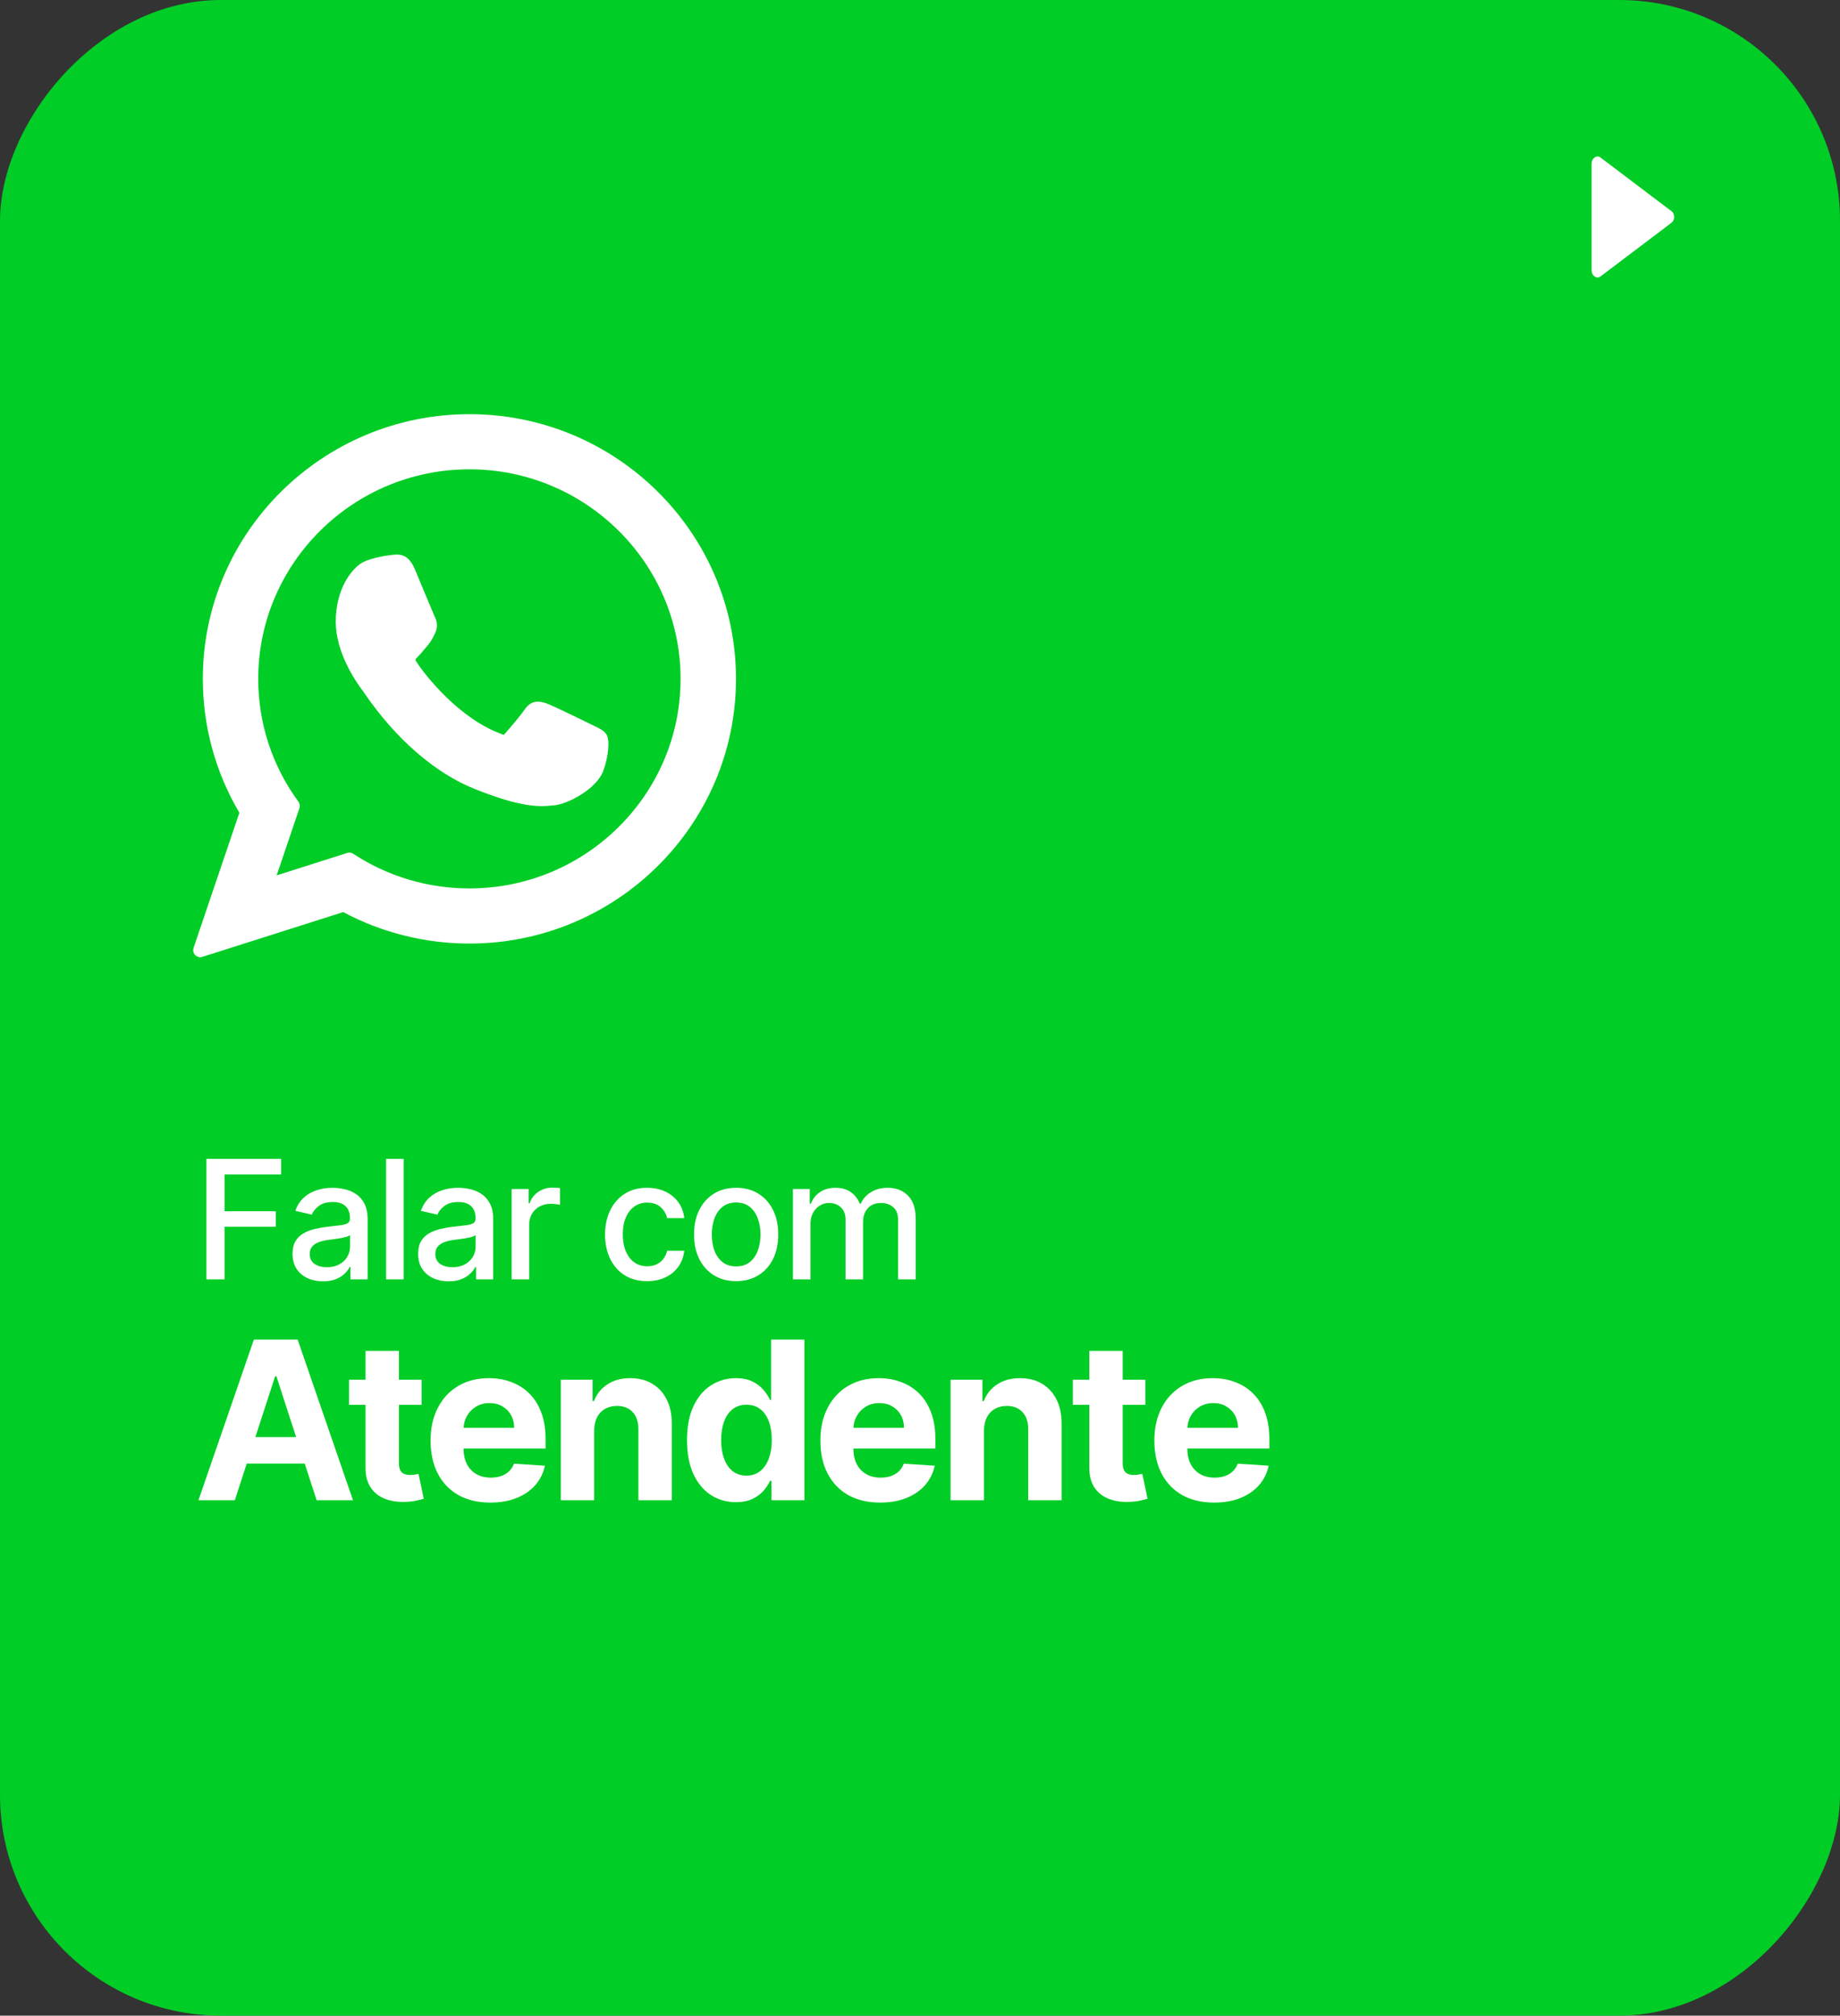
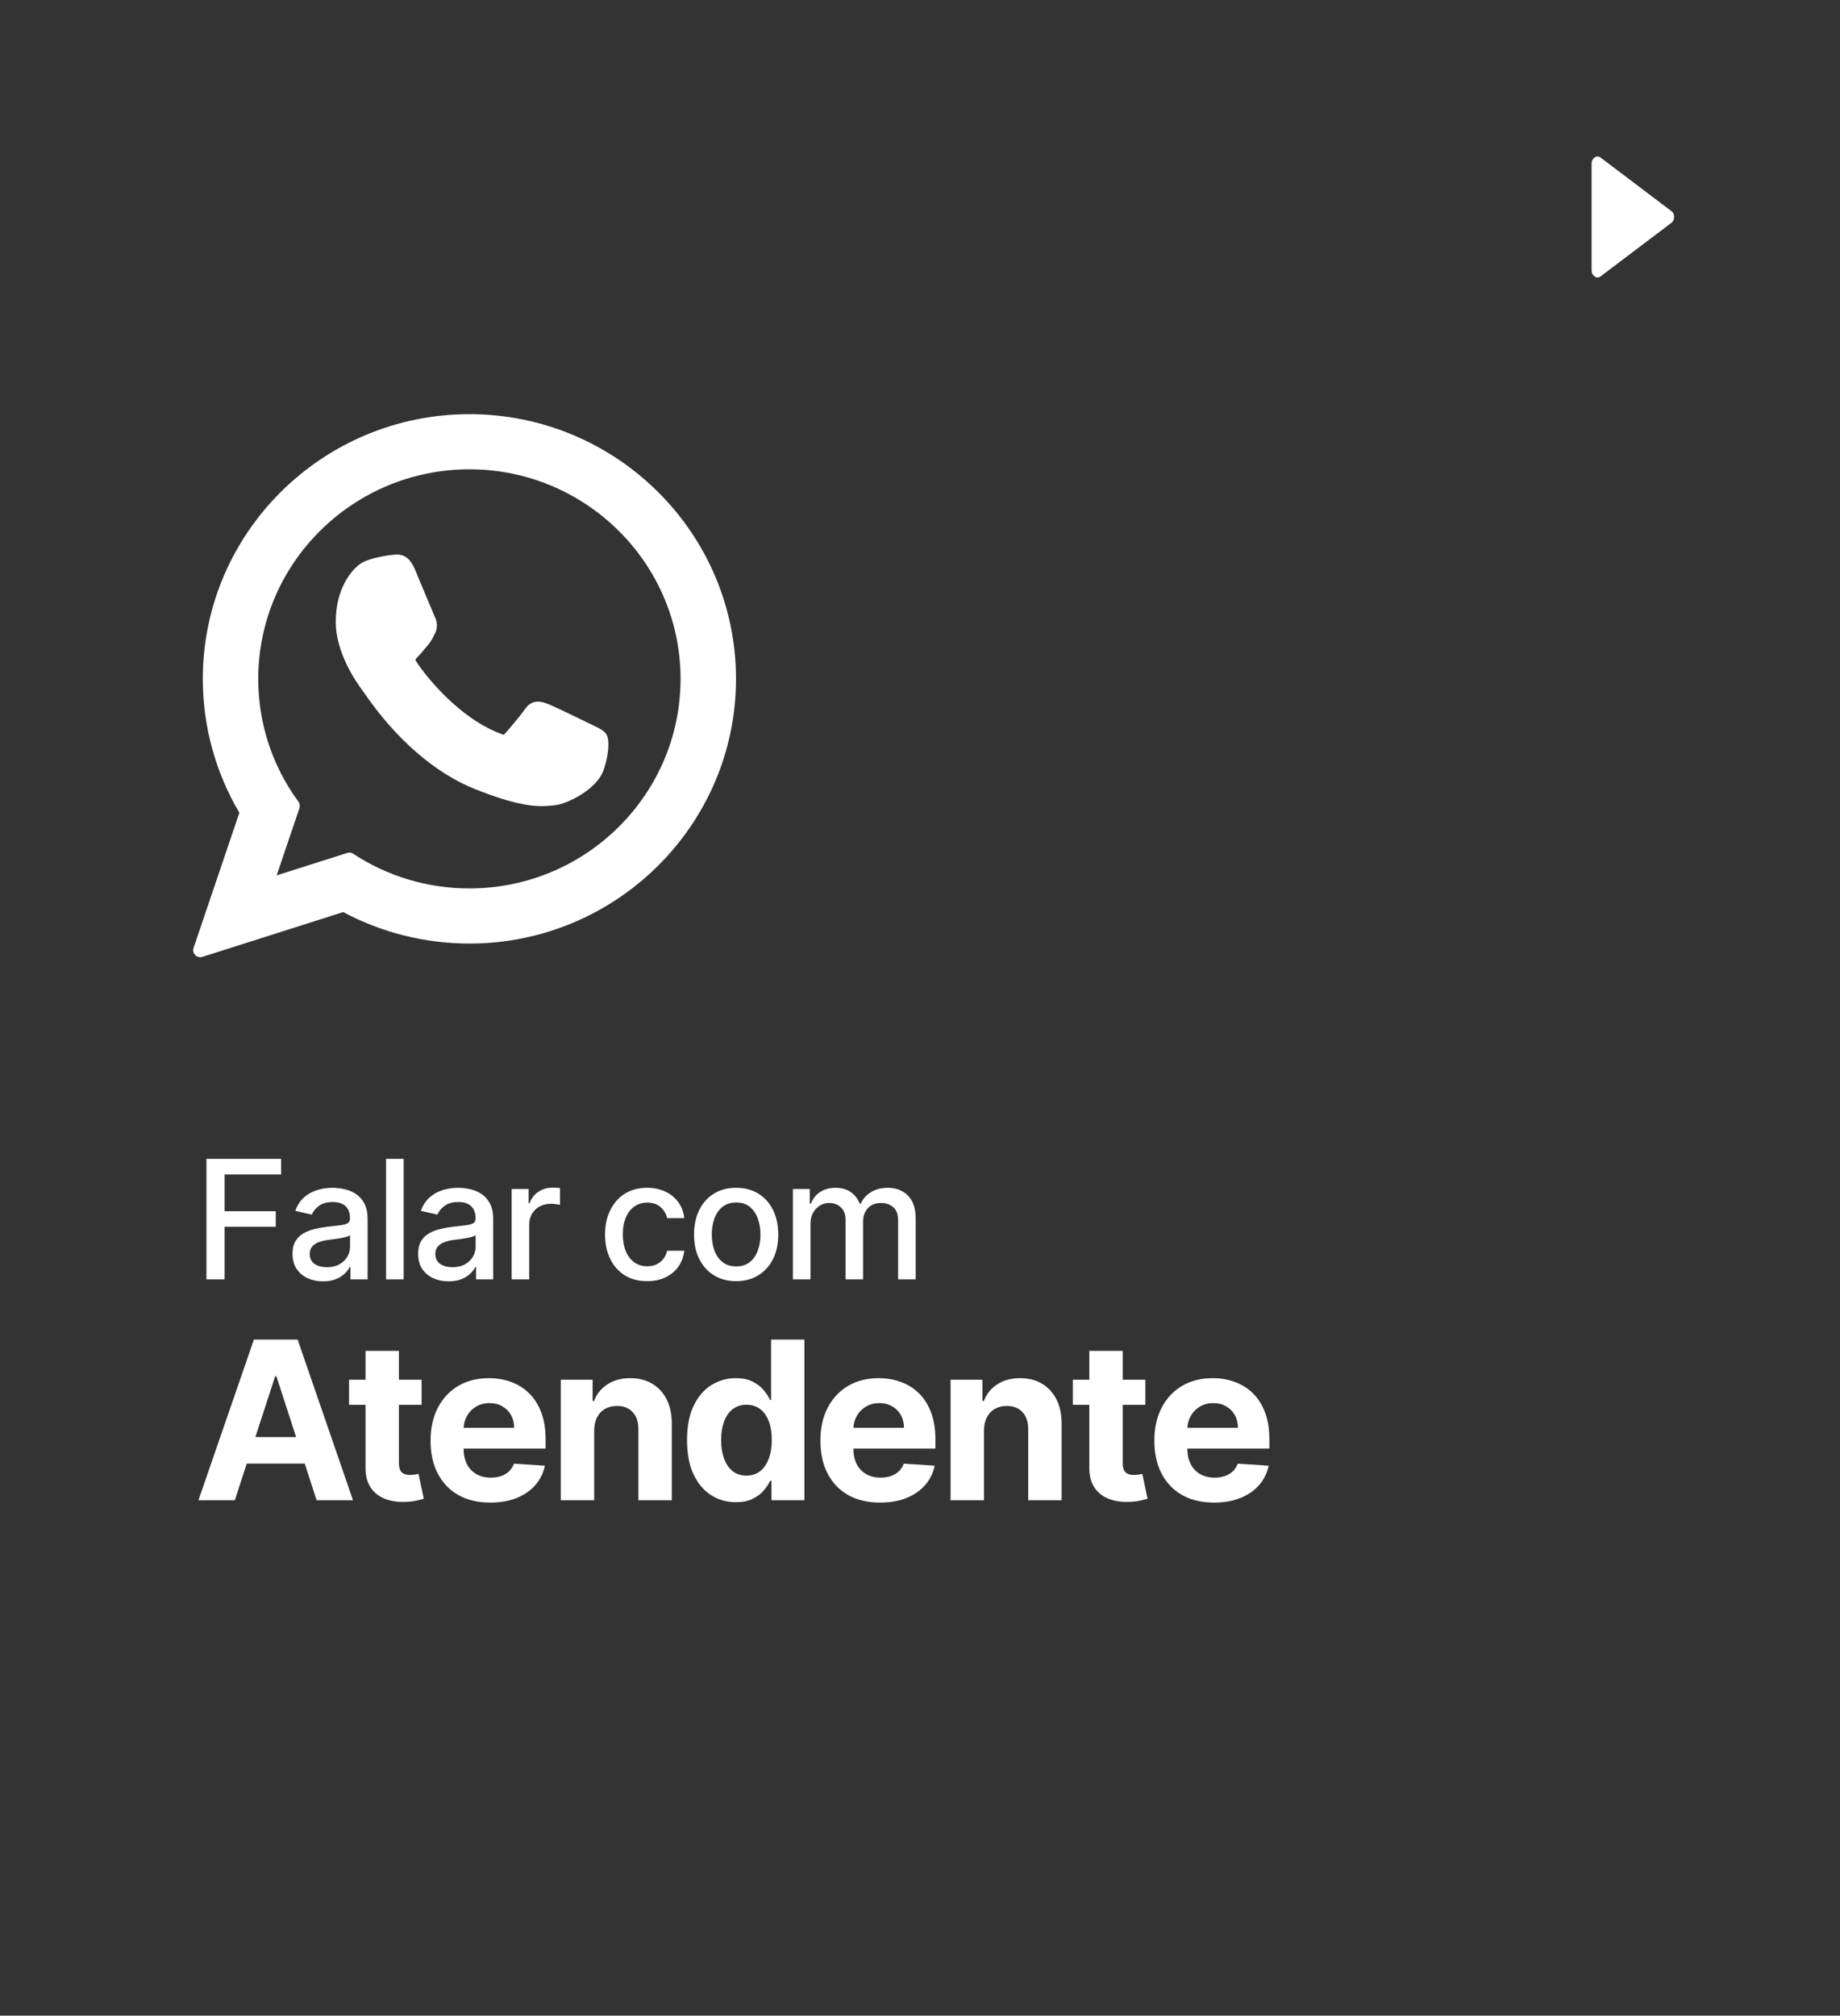
<svg xmlns="http://www.w3.org/2000/svg" width="200" height="219" viewBox="0 0 200 219" fill="none">
  <rect x="0" y="0" width="200" height="219" fill="#333333" stroke="none" />
-   <rect width="200" height="219" rx="24" transform="matrix(1 0 0 -1 0 219)" fill="#00CD25" />
  <path d="M25.526 163H21.571L27.597 145.545H32.352L38.369 163H34.415L30.043 149.534H29.906L25.526 163ZM25.278 156.139H34.619V159.02H25.278V156.139ZM45.825 149.909V152.636H37.941V149.909H45.825ZM39.731 146.773H43.362V158.977C43.362 159.312 43.413 159.574 43.515 159.761C43.617 159.943 43.759 160.071 43.941 160.145C44.129 160.219 44.345 160.256 44.589 160.256C44.759 160.256 44.93 160.241 45.1 160.213C45.271 160.179 45.401 160.153 45.492 160.136L46.063 162.838C45.882 162.895 45.626 162.96 45.296 163.034C44.967 163.114 44.566 163.162 44.095 163.179C43.22 163.213 42.453 163.097 41.794 162.83C41.14 162.562 40.632 162.148 40.268 161.585C39.904 161.023 39.725 160.312 39.731 159.455V146.773ZM53.295 163.256C51.949 163.256 50.789 162.983 49.818 162.438C48.852 161.886 48.108 161.108 47.585 160.102C47.062 159.091 46.801 157.895 46.801 156.514C46.801 155.168 47.062 153.986 47.585 152.969C48.108 151.952 48.843 151.159 49.792 150.591C50.747 150.023 51.866 149.739 53.15 149.739C54.014 149.739 54.818 149.878 55.562 150.156C56.312 150.429 56.965 150.841 57.522 151.392C58.085 151.943 58.522 152.636 58.835 153.472C59.147 154.301 59.304 155.273 59.304 156.386V157.384H48.25V155.134H55.886C55.886 154.611 55.772 154.148 55.545 153.744C55.318 153.341 55.002 153.026 54.599 152.798C54.201 152.565 53.738 152.449 53.21 152.449C52.659 152.449 52.17 152.577 51.744 152.832C51.324 153.082 50.994 153.42 50.755 153.847C50.517 154.267 50.395 154.736 50.389 155.253V157.392C50.389 158.04 50.508 158.599 50.747 159.071C50.991 159.543 51.335 159.906 51.778 160.162C52.221 160.418 52.747 160.545 53.355 160.545C53.758 160.545 54.127 160.489 54.463 160.375C54.798 160.261 55.085 160.091 55.324 159.864C55.562 159.636 55.744 159.358 55.869 159.028L59.227 159.25C59.056 160.057 58.707 160.761 58.179 161.364C57.656 161.96 56.98 162.426 56.15 162.761C55.326 163.091 54.375 163.256 53.295 163.256ZM64.584 155.432V163H60.953V149.909H64.413V152.219H64.567C64.856 151.457 65.342 150.855 66.024 150.412C66.706 149.963 67.532 149.739 68.504 149.739C69.413 149.739 70.206 149.938 70.882 150.335C71.558 150.733 72.084 151.301 72.459 152.04C72.834 152.773 73.021 153.648 73.021 154.665V163H69.39V155.312C69.396 154.511 69.192 153.886 68.777 153.438C68.362 152.983 67.791 152.756 67.064 152.756C66.575 152.756 66.143 152.861 65.768 153.071C65.399 153.281 65.109 153.588 64.899 153.991C64.694 154.389 64.589 154.869 64.584 155.432ZM79.987 163.213C78.992 163.213 78.092 162.957 77.285 162.446C76.484 161.929 75.847 161.17 75.376 160.17C74.91 159.165 74.677 157.932 74.677 156.472C74.677 154.972 74.918 153.724 75.401 152.73C75.884 151.73 76.526 150.983 77.327 150.489C78.134 149.989 79.018 149.739 79.978 149.739C80.711 149.739 81.322 149.864 81.81 150.114C82.305 150.358 82.702 150.665 83.004 151.034C83.31 151.398 83.543 151.756 83.702 152.108H83.813V145.545H87.435V163H83.856V160.903H83.702C83.532 161.267 83.29 161.628 82.978 161.986C82.671 162.338 82.271 162.631 81.776 162.864C81.288 163.097 80.691 163.213 79.987 163.213ZM81.137 160.324C81.722 160.324 82.217 160.165 82.62 159.847C83.029 159.523 83.342 159.071 83.558 158.491C83.779 157.912 83.89 157.233 83.89 156.455C83.89 155.676 83.782 155 83.566 154.426C83.35 153.852 83.038 153.409 82.629 153.097C82.219 152.784 81.722 152.628 81.137 152.628C80.54 152.628 80.038 152.79 79.629 153.114C79.219 153.437 78.91 153.886 78.7 154.46C78.489 155.034 78.384 155.699 78.384 156.455C78.384 157.216 78.489 157.889 78.7 158.474C78.915 159.054 79.225 159.509 79.629 159.838C80.038 160.162 80.54 160.324 81.137 160.324ZM95.666 163.256C94.32 163.256 93.161 162.983 92.189 162.438C91.223 161.886 90.479 161.108 89.956 160.102C89.433 159.091 89.172 157.895 89.172 156.514C89.172 155.168 89.433 153.986 89.956 152.969C90.479 151.952 91.215 151.159 92.163 150.591C93.118 150.023 94.237 149.739 95.522 149.739C96.385 149.739 97.189 149.878 97.933 150.156C98.683 150.429 99.337 150.841 99.894 151.392C100.456 151.943 100.894 152.636 101.206 153.472C101.519 154.301 101.675 155.273 101.675 156.386V157.384H90.621V155.134H98.257C98.257 154.611 98.144 154.148 97.916 153.744C97.689 153.341 97.374 153.026 96.97 152.798C96.573 152.565 96.109 152.449 95.581 152.449C95.03 152.449 94.541 152.577 94.115 152.832C93.695 153.082 93.365 153.42 93.127 153.847C92.888 154.267 92.766 154.736 92.76 155.253V157.392C92.76 158.04 92.879 158.599 93.118 159.071C93.362 159.543 93.706 159.906 94.149 160.162C94.593 160.418 95.118 160.545 95.726 160.545C96.129 160.545 96.499 160.489 96.834 160.375C97.169 160.261 97.456 160.091 97.695 159.864C97.933 159.636 98.115 159.358 98.24 159.028L101.598 159.25C101.428 160.057 101.078 160.761 100.55 161.364C100.027 161.96 99.351 162.426 98.522 162.761C97.698 163.091 96.746 163.256 95.666 163.256ZM106.955 155.432V163H103.324V149.909H106.784V152.219H106.938C107.228 151.457 107.713 150.855 108.395 150.412C109.077 149.963 109.904 149.739 110.875 149.739C111.784 149.739 112.577 149.938 113.253 150.335C113.929 150.733 114.455 151.301 114.83 152.04C115.205 152.773 115.392 153.648 115.392 154.665V163H111.762V155.312C111.767 154.511 111.563 153.886 111.148 153.438C110.733 152.983 110.162 152.756 109.435 152.756C108.946 152.756 108.515 152.861 108.14 153.071C107.77 153.281 107.48 153.588 107.27 153.991C107.066 154.389 106.961 154.869 106.955 155.432ZM124.497 149.909V152.636H116.613V149.909H124.497ZM118.403 146.773H122.034V158.977C122.034 159.312 122.085 159.574 122.187 159.761C122.29 159.943 122.432 160.071 122.613 160.145C122.801 160.219 123.017 160.256 123.261 160.256C123.432 160.256 123.602 160.241 123.772 160.213C123.943 160.179 124.074 160.153 124.165 160.136L124.736 162.838C124.554 162.895 124.298 162.96 123.969 163.034C123.639 163.114 123.238 163.162 122.767 163.179C121.892 163.213 121.125 163.097 120.466 162.83C119.812 162.562 119.304 162.148 118.94 161.585C118.576 161.023 118.397 160.312 118.403 159.455V146.773ZM131.967 163.256C130.621 163.256 129.462 162.983 128.49 162.438C127.524 161.886 126.78 161.108 126.257 160.102C125.734 159.091 125.473 157.895 125.473 156.514C125.473 155.168 125.734 153.986 126.257 152.969C126.78 151.952 127.516 151.159 128.464 150.591C129.419 150.023 130.538 149.739 131.822 149.739C132.686 149.739 133.49 149.878 134.234 150.156C134.984 150.429 135.638 150.841 136.195 151.392C136.757 151.943 137.195 152.636 137.507 153.472C137.82 154.301 137.976 155.273 137.976 156.386V157.384H126.922V155.134H134.558C134.558 154.611 134.445 154.148 134.217 153.744C133.99 153.341 133.675 153.026 133.271 152.798C132.874 152.565 132.41 152.449 131.882 152.449C131.331 152.449 130.842 152.577 130.416 152.832C129.996 153.082 129.666 153.42 129.427 153.847C129.189 154.267 129.067 154.736 129.061 155.253V157.392C129.061 158.04 129.18 158.599 129.419 159.071C129.663 159.543 130.007 159.906 130.45 160.162C130.893 160.418 131.419 160.545 132.027 160.545C132.43 160.545 132.8 160.489 133.135 160.375C133.47 160.261 133.757 160.091 133.996 159.864C134.234 159.636 134.416 159.358 134.541 159.028L137.899 159.25C137.729 160.057 137.379 160.761 136.851 161.364C136.328 161.96 135.652 162.426 134.822 162.761C133.999 163.091 133.047 163.256 131.967 163.256Z" fill="white" />
-   <path d="M22.438 139V125.909H30.556V127.609H24.413V131.598H29.974V133.292H24.413V139H22.438ZM35.114 139.217C34.492 139.217 33.929 139.102 33.426 138.872C32.923 138.638 32.525 138.299 32.231 137.856C31.941 137.413 31.796 136.869 31.796 136.226C31.796 135.672 31.903 135.216 32.116 134.858C32.329 134.5 32.617 134.217 32.979 134.008C33.341 133.799 33.746 133.641 34.193 133.535C34.641 133.428 35.097 133.347 35.561 133.292C36.149 133.224 36.627 133.168 36.993 133.126C37.359 133.079 37.626 133.004 37.792 132.902C37.958 132.8 38.041 132.634 38.041 132.403V132.359C38.041 131.8 37.884 131.368 37.568 131.061C37.257 130.754 36.793 130.601 36.175 130.601C35.531 130.601 35.024 130.744 34.654 131.029C34.287 131.31 34.033 131.624 33.893 131.969L32.097 131.56C32.31 130.963 32.621 130.482 33.03 130.115C33.443 129.744 33.919 129.476 34.455 129.31C34.992 129.139 35.557 129.054 36.149 129.054C36.541 129.054 36.957 129.101 37.396 129.195C37.839 129.284 38.252 129.45 38.636 129.693C39.024 129.936 39.341 130.283 39.588 130.735C39.835 131.183 39.959 131.764 39.959 132.48V139H38.093V137.658H38.016C37.892 137.905 37.707 138.148 37.46 138.386C37.212 138.625 36.895 138.823 36.507 138.981C36.119 139.138 35.655 139.217 35.114 139.217ZM35.529 137.683C36.058 137.683 36.509 137.579 36.884 137.37C37.264 137.161 37.551 136.888 37.747 136.552C37.948 136.211 38.048 135.847 38.048 135.459V134.193C37.98 134.261 37.847 134.325 37.651 134.385C37.46 134.44 37.24 134.489 36.993 134.532C36.746 134.57 36.505 134.607 36.271 134.641C36.036 134.67 35.84 134.696 35.683 134.717C35.312 134.764 34.973 134.843 34.666 134.954C34.364 135.065 34.121 135.224 33.938 135.433C33.759 135.638 33.669 135.911 33.669 136.251C33.669 136.724 33.844 137.082 34.193 137.325C34.543 137.564 34.988 137.683 35.529 137.683ZM43.876 125.909V139H41.965V125.909H43.876ZM48.764 139.217C48.142 139.217 47.58 139.102 47.077 138.872C46.574 138.638 46.175 138.299 45.881 137.856C45.592 137.413 45.447 136.869 45.447 136.226C45.447 135.672 45.553 135.216 45.766 134.858C45.979 134.5 46.267 134.217 46.629 134.008C46.992 133.799 47.396 133.641 47.844 133.535C48.291 133.428 48.747 133.347 49.212 133.292C49.8 133.224 50.277 133.168 50.644 133.126C51.01 133.079 51.276 133.004 51.443 132.902C51.609 132.8 51.692 132.634 51.692 132.403V132.359C51.692 131.8 51.534 131.368 51.219 131.061C50.908 130.754 50.443 130.601 49.825 130.601C49.182 130.601 48.675 130.744 48.304 131.029C47.938 131.31 47.684 131.624 47.543 131.969L45.747 131.56C45.96 130.963 46.271 130.482 46.68 130.115C47.094 129.744 47.569 129.476 48.106 129.31C48.643 129.139 49.207 129.054 49.8 129.054C50.192 129.054 50.607 129.101 51.046 129.195C51.489 129.284 51.903 129.45 52.286 129.693C52.674 129.936 52.992 130.283 53.239 130.735C53.486 131.183 53.609 131.764 53.609 132.48V139H51.743V137.658H51.666C51.543 137.905 51.357 138.148 51.11 138.386C50.863 138.625 50.545 138.823 50.158 138.981C49.77 139.138 49.305 139.217 48.764 139.217ZM49.18 137.683C49.708 137.683 50.16 137.579 50.535 137.37C50.914 137.161 51.202 136.888 51.398 136.552C51.598 136.211 51.698 135.847 51.698 135.459V134.193C51.63 134.261 51.498 134.325 51.302 134.385C51.11 134.44 50.891 134.489 50.644 134.532C50.396 134.57 50.156 134.607 49.921 134.641C49.687 134.67 49.491 134.696 49.333 134.717C48.962 134.764 48.624 134.843 48.317 134.954C48.014 135.065 47.771 135.224 47.588 135.433C47.409 135.638 47.32 135.911 47.32 136.251C47.32 136.724 47.494 137.082 47.844 137.325C48.193 137.564 48.639 137.683 49.18 137.683ZM55.615 139V129.182H57.462V130.741H57.565C57.744 130.213 58.059 129.798 58.511 129.495C58.967 129.188 59.482 129.035 60.057 129.035C60.177 129.035 60.318 129.039 60.479 129.048C60.646 129.056 60.776 129.067 60.869 129.08V130.908C60.793 130.886 60.656 130.863 60.46 130.837C60.264 130.808 60.068 130.793 59.872 130.793C59.42 130.793 59.018 130.888 58.664 131.08C58.315 131.268 58.038 131.53 57.833 131.866C57.629 132.199 57.526 132.578 57.526 133.004V139H55.615ZM70.343 139.198C69.392 139.198 68.574 138.983 67.888 138.553C67.206 138.118 66.682 137.519 66.316 136.756C65.949 135.994 65.766 135.12 65.766 134.136C65.766 133.138 65.953 132.259 66.328 131.496C66.703 130.729 67.232 130.13 67.914 129.7C68.595 129.269 69.399 129.054 70.323 129.054C71.069 129.054 71.734 129.192 72.318 129.469C72.901 129.742 73.372 130.126 73.73 130.62C74.093 131.114 74.308 131.692 74.376 132.352H72.516C72.414 131.892 72.179 131.496 71.813 131.163C71.451 130.831 70.965 130.665 70.355 130.665C69.823 130.665 69.356 130.805 68.956 131.087C68.559 131.364 68.25 131.76 68.029 132.276C67.807 132.787 67.696 133.392 67.696 134.091C67.696 134.807 67.805 135.425 68.022 135.945C68.24 136.464 68.546 136.867 68.943 137.153C69.343 137.438 69.814 137.581 70.355 137.581C70.718 137.581 71.046 137.515 71.34 137.383C71.638 137.246 71.887 137.053 72.088 136.801C72.292 136.55 72.435 136.247 72.516 135.893H74.376C74.308 136.528 74.101 137.095 73.756 137.594C73.411 138.092 72.948 138.484 72.369 138.77C71.794 139.055 71.118 139.198 70.343 139.198ZM80.016 139.198C79.095 139.198 78.292 138.987 77.606 138.565C76.92 138.143 76.387 137.553 76.008 136.795C75.628 136.036 75.439 135.15 75.439 134.136C75.439 133.117 75.628 132.227 76.008 131.464C76.387 130.701 76.92 130.109 77.606 129.687C78.292 129.265 79.095 129.054 80.016 129.054C80.936 129.054 81.739 129.265 82.425 129.687C83.111 130.109 83.644 130.701 84.023 131.464C84.403 132.227 84.592 133.117 84.592 134.136C84.592 135.15 84.403 136.036 84.023 136.795C83.644 137.553 83.111 138.143 82.425 138.565C81.739 138.987 80.936 139.198 80.016 139.198ZM80.022 137.594C80.618 137.594 81.113 137.436 81.505 137.121C81.897 136.805 82.187 136.386 82.374 135.862C82.566 135.337 82.662 134.76 82.662 134.129C82.662 133.503 82.566 132.928 82.374 132.403C82.187 131.875 81.897 131.451 81.505 131.131C81.113 130.812 80.618 130.652 80.022 130.652C79.421 130.652 78.922 130.812 78.526 131.131C78.134 131.451 77.842 131.875 77.65 132.403C77.463 132.928 77.369 133.503 77.369 134.129C77.369 134.76 77.463 135.337 77.65 135.862C77.842 136.386 78.134 136.805 78.526 137.121C78.922 137.436 79.421 137.594 80.022 137.594ZM86.186 139V129.182H88.02V130.78H88.141C88.346 130.239 88.68 129.817 89.145 129.514C89.609 129.207 90.166 129.054 90.813 129.054C91.47 129.054 92.019 129.207 92.463 129.514C92.91 129.821 93.24 130.243 93.453 130.78H93.555C93.79 130.256 94.163 129.838 94.674 129.527C95.186 129.212 95.795 129.054 96.502 129.054C97.393 129.054 98.12 129.333 98.682 129.891C99.249 130.45 99.532 131.291 99.532 132.416V139H97.621V132.595C97.621 131.93 97.44 131.449 97.078 131.151C96.715 130.852 96.283 130.703 95.78 130.703C95.158 130.703 94.674 130.895 94.329 131.278C93.984 131.658 93.811 132.146 93.811 132.742V139H91.906V132.474C91.906 131.941 91.74 131.513 91.408 131.189C91.075 130.865 90.643 130.703 90.11 130.703C89.748 130.703 89.413 130.799 89.107 130.991C88.804 131.178 88.559 131.44 88.372 131.777C88.188 132.114 88.097 132.504 88.097 132.947V139H86.186Z" fill="white" />
+   <path d="M22.438 139V125.909H30.556V127.609H24.413V131.598H29.974V133.292H24.413V139H22.438ZM35.114 139.217C34.492 139.217 33.929 139.102 33.426 138.872C32.923 138.638 32.525 138.299 32.231 137.856C31.941 137.413 31.796 136.869 31.796 136.226C31.796 135.672 31.903 135.216 32.116 134.858C32.329 134.5 32.617 134.217 32.979 134.008C33.341 133.799 33.746 133.641 34.193 133.535C34.641 133.428 35.097 133.347 35.561 133.292C36.149 133.224 36.627 133.168 36.993 133.126C37.359 133.079 37.626 133.004 37.792 132.902C37.958 132.8 38.041 132.634 38.041 132.403V132.359C38.041 131.8 37.884 131.368 37.568 131.061C37.257 130.754 36.793 130.601 36.175 130.601C35.531 130.601 35.024 130.744 34.654 131.029C34.287 131.31 34.033 131.624 33.893 131.969L32.097 131.56C32.31 130.963 32.621 130.482 33.03 130.115C33.443 129.744 33.919 129.476 34.455 129.31C34.992 129.139 35.557 129.054 36.149 129.054C36.541 129.054 36.957 129.101 37.396 129.195C37.839 129.284 38.252 129.45 38.636 129.693C39.024 129.936 39.341 130.283 39.588 130.735C39.835 131.183 39.959 131.764 39.959 132.48V139H38.093V137.658H38.016C37.892 137.905 37.707 138.148 37.46 138.386C37.212 138.625 36.895 138.823 36.507 138.981C36.119 139.138 35.655 139.217 35.114 139.217ZM35.529 137.683C36.058 137.683 36.509 137.579 36.884 137.37C37.264 137.161 37.551 136.888 37.747 136.552C37.948 136.211 38.048 135.847 38.048 135.459V134.193C37.98 134.261 37.847 134.325 37.651 134.385C37.46 134.44 37.24 134.489 36.993 134.532C36.746 134.57 36.505 134.607 36.271 134.641C36.036 134.67 35.84 134.696 35.683 134.717C35.312 134.764 34.973 134.843 34.666 134.954C34.364 135.065 34.121 135.224 33.938 135.433C33.759 135.638 33.669 135.911 33.669 136.251C33.669 136.724 33.844 137.082 34.193 137.325C34.543 137.564 34.988 137.683 35.529 137.683ZM43.876 125.909V139H41.965V125.909H43.876ZM48.764 139.217C48.142 139.217 47.58 139.102 47.077 138.872C46.574 138.638 46.175 138.299 45.881 137.856C45.592 137.413 45.447 136.869 45.447 136.226C45.447 135.672 45.553 135.216 45.766 134.858C45.979 134.5 46.267 134.217 46.629 134.008C46.992 133.799 47.396 133.641 47.844 133.535C48.291 133.428 48.747 133.347 49.212 133.292C49.8 133.224 50.277 133.168 50.644 133.126C51.01 133.079 51.276 133.004 51.443 132.902C51.609 132.8 51.692 132.634 51.692 132.403V132.359C51.692 131.8 51.534 131.368 51.219 131.061C50.908 130.754 50.443 130.601 49.825 130.601C49.182 130.601 48.675 130.744 48.304 131.029C47.938 131.31 47.684 131.624 47.543 131.969L45.747 131.56C45.96 130.963 46.271 130.482 46.68 130.115C47.094 129.744 47.569 129.476 48.106 129.31C48.643 129.139 49.207 129.054 49.8 129.054C50.192 129.054 50.607 129.101 51.046 129.195C51.489 129.284 51.903 129.45 52.286 129.693C52.674 129.936 52.992 130.283 53.239 130.735C53.486 131.183 53.609 131.764 53.609 132.48V139H51.743V137.658H51.666C51.543 137.905 51.357 138.148 51.11 138.386C50.863 138.625 50.545 138.823 50.158 138.981C49.77 139.138 49.305 139.217 48.764 139.217M49.18 137.683C49.708 137.683 50.16 137.579 50.535 137.37C50.914 137.161 51.202 136.888 51.398 136.552C51.598 136.211 51.698 135.847 51.698 135.459V134.193C51.63 134.261 51.498 134.325 51.302 134.385C51.11 134.44 50.891 134.489 50.644 134.532C50.396 134.57 50.156 134.607 49.921 134.641C49.687 134.67 49.491 134.696 49.333 134.717C48.962 134.764 48.624 134.843 48.317 134.954C48.014 135.065 47.771 135.224 47.588 135.433C47.409 135.638 47.32 135.911 47.32 136.251C47.32 136.724 47.494 137.082 47.844 137.325C48.193 137.564 48.639 137.683 49.18 137.683ZM55.615 139V129.182H57.462V130.741H57.565C57.744 130.213 58.059 129.798 58.511 129.495C58.967 129.188 59.482 129.035 60.057 129.035C60.177 129.035 60.318 129.039 60.479 129.048C60.646 129.056 60.776 129.067 60.869 129.08V130.908C60.793 130.886 60.656 130.863 60.46 130.837C60.264 130.808 60.068 130.793 59.872 130.793C59.42 130.793 59.018 130.888 58.664 131.08C58.315 131.268 58.038 131.53 57.833 131.866C57.629 132.199 57.526 132.578 57.526 133.004V139H55.615ZM70.343 139.198C69.392 139.198 68.574 138.983 67.888 138.553C67.206 138.118 66.682 137.519 66.316 136.756C65.949 135.994 65.766 135.12 65.766 134.136C65.766 133.138 65.953 132.259 66.328 131.496C66.703 130.729 67.232 130.13 67.914 129.7C68.595 129.269 69.399 129.054 70.323 129.054C71.069 129.054 71.734 129.192 72.318 129.469C72.901 129.742 73.372 130.126 73.73 130.62C74.093 131.114 74.308 131.692 74.376 132.352H72.516C72.414 131.892 72.179 131.496 71.813 131.163C71.451 130.831 70.965 130.665 70.355 130.665C69.823 130.665 69.356 130.805 68.956 131.087C68.559 131.364 68.25 131.76 68.029 132.276C67.807 132.787 67.696 133.392 67.696 134.091C67.696 134.807 67.805 135.425 68.022 135.945C68.24 136.464 68.546 136.867 68.943 137.153C69.343 137.438 69.814 137.581 70.355 137.581C70.718 137.581 71.046 137.515 71.34 137.383C71.638 137.246 71.887 137.053 72.088 136.801C72.292 136.55 72.435 136.247 72.516 135.893H74.376C74.308 136.528 74.101 137.095 73.756 137.594C73.411 138.092 72.948 138.484 72.369 138.77C71.794 139.055 71.118 139.198 70.343 139.198ZM80.016 139.198C79.095 139.198 78.292 138.987 77.606 138.565C76.92 138.143 76.387 137.553 76.008 136.795C75.628 136.036 75.439 135.15 75.439 134.136C75.439 133.117 75.628 132.227 76.008 131.464C76.387 130.701 76.92 130.109 77.606 129.687C78.292 129.265 79.095 129.054 80.016 129.054C80.936 129.054 81.739 129.265 82.425 129.687C83.111 130.109 83.644 130.701 84.023 131.464C84.403 132.227 84.592 133.117 84.592 134.136C84.592 135.15 84.403 136.036 84.023 136.795C83.644 137.553 83.111 138.143 82.425 138.565C81.739 138.987 80.936 139.198 80.016 139.198ZM80.022 137.594C80.618 137.594 81.113 137.436 81.505 137.121C81.897 136.805 82.187 136.386 82.374 135.862C82.566 135.337 82.662 134.76 82.662 134.129C82.662 133.503 82.566 132.928 82.374 132.403C82.187 131.875 81.897 131.451 81.505 131.131C81.113 130.812 80.618 130.652 80.022 130.652C79.421 130.652 78.922 130.812 78.526 131.131C78.134 131.451 77.842 131.875 77.65 132.403C77.463 132.928 77.369 133.503 77.369 134.129C77.369 134.76 77.463 135.337 77.65 135.862C77.842 136.386 78.134 136.805 78.526 137.121C78.922 137.436 79.421 137.594 80.022 137.594ZM86.186 139V129.182H88.02V130.78H88.141C88.346 130.239 88.68 129.817 89.145 129.514C89.609 129.207 90.166 129.054 90.813 129.054C91.47 129.054 92.019 129.207 92.463 129.514C92.91 129.821 93.24 130.243 93.453 130.78H93.555C93.79 130.256 94.163 129.838 94.674 129.527C95.186 129.212 95.795 129.054 96.502 129.054C97.393 129.054 98.12 129.333 98.682 129.891C99.249 130.45 99.532 131.291 99.532 132.416V139H97.621V132.595C97.621 131.93 97.44 131.449 97.078 131.151C96.715 130.852 96.283 130.703 95.78 130.703C95.158 130.703 94.674 130.895 94.329 131.278C93.984 131.658 93.811 132.146 93.811 132.742V139H91.906V132.474C91.906 131.941 91.74 131.513 91.408 131.189C91.075 130.865 90.643 130.703 90.11 130.703C89.748 130.703 89.413 130.799 89.107 130.991C88.804 131.178 88.559 131.44 88.372 131.777C88.188 132.114 88.097 132.504 88.097 132.947V139H86.186Z" fill="white" />
  <g clip-path="url(#clip0_1652_2666)">
    <path d="M64.657 78.902C64.542 78.847 60.241 76.729 59.477 76.454C59.165 76.342 58.83 76.233 58.475 76.233C57.894 76.233 57.406 76.522 57.026 77.091C56.596 77.729 55.296 79.25 54.894 79.704C54.841 79.764 54.77 79.835 54.727 79.835C54.688 79.835 54.023 79.561 53.821 79.474C49.207 77.469 45.705 72.65 45.224 71.837C45.156 71.72 45.153 71.667 45.153 71.667C45.169 71.605 45.325 71.45 45.405 71.369C45.639 71.138 45.893 70.832 46.138 70.536C46.252 70.398 46.368 70.26 46.485 70.124C46.842 69.709 47 69.388 47.184 69.015L47.281 68.821C47.73 67.929 47.346 67.176 47.222 66.933C47.12 66.73 45.304 62.346 45.111 61.886C44.647 60.775 44.033 60.257 43.181 60.257C43.101 60.257 43.181 60.257 42.849 60.271C42.445 60.288 40.245 60.578 39.272 61.191C38.24 61.842 36.495 63.915 36.495 67.56C36.495 70.841 38.578 73.94 39.472 75.118C39.494 75.147 39.535 75.208 39.594 75.294C43.017 80.294 47.286 84 51.612 85.728C55.778 87.392 57.75 87.585 58.872 87.585H58.872C59.343 87.585 59.72 87.548 60.053 87.515L60.264 87.495C61.703 87.367 64.865 85.729 65.585 83.73C66.151 82.155 66.301 80.435 65.924 79.811C65.665 79.386 65.221 79.173 64.657 78.902Z" fill="white" />
    <path d="M51.024 45C35.045 45 22.045 57.902 22.045 73.761C22.045 78.891 23.417 83.912 26.018 88.306L21.041 102.988C20.995 103.122 20.987 103.266 21.019 103.404C21.05 103.543 21.12 103.669 21.219 103.771C21.318 103.872 21.444 103.943 21.581 103.978C21.719 104.012 21.863 104.007 21.998 103.964L37.307 99.099C41.497 101.338 46.232 102.519 51.024 102.519C67.001 102.519 80 89.618 80 73.761C80 57.902 67.001 45 51.024 45ZM51.024 96.528C46.514 96.528 42.147 95.226 38.393 92.763C38.298 92.7 38.19 92.66 38.077 92.644C37.964 92.629 37.849 92.639 37.741 92.673L30.072 95.111L32.547 87.807C32.587 87.691 32.597 87.566 32.579 87.445C32.56 87.323 32.512 87.208 32.44 87.108C29.581 83.202 28.07 78.587 28.07 73.761C28.07 61.206 38.367 50.991 51.023 50.991C63.678 50.991 73.974 61.206 73.974 73.761C73.975 86.315 63.679 96.528 51.024 96.528Z" fill="white" />
  </g>
  <path d="M173.997 30.014C173.78 30.186 173.56 30.194 173.336 30.04C173.112 29.886 173 29.655 173 29.347V17.802C173 17.494 173.112 17.263 173.336 17.109C173.56 16.955 173.78 16.964 173.997 17.135L181.667 22.933C181.87 23.087 181.971 23.301 181.971 23.575C181.971 23.848 181.87 24.062 181.667 24.216L173.997 30.014Z" fill="white" />
  <defs>
    <clipPath id="clip0_1652_2666">
      <rect width="59" height="59" fill="white" transform="translate(21 45)" />
    </clipPath>
  </defs>
</svg>